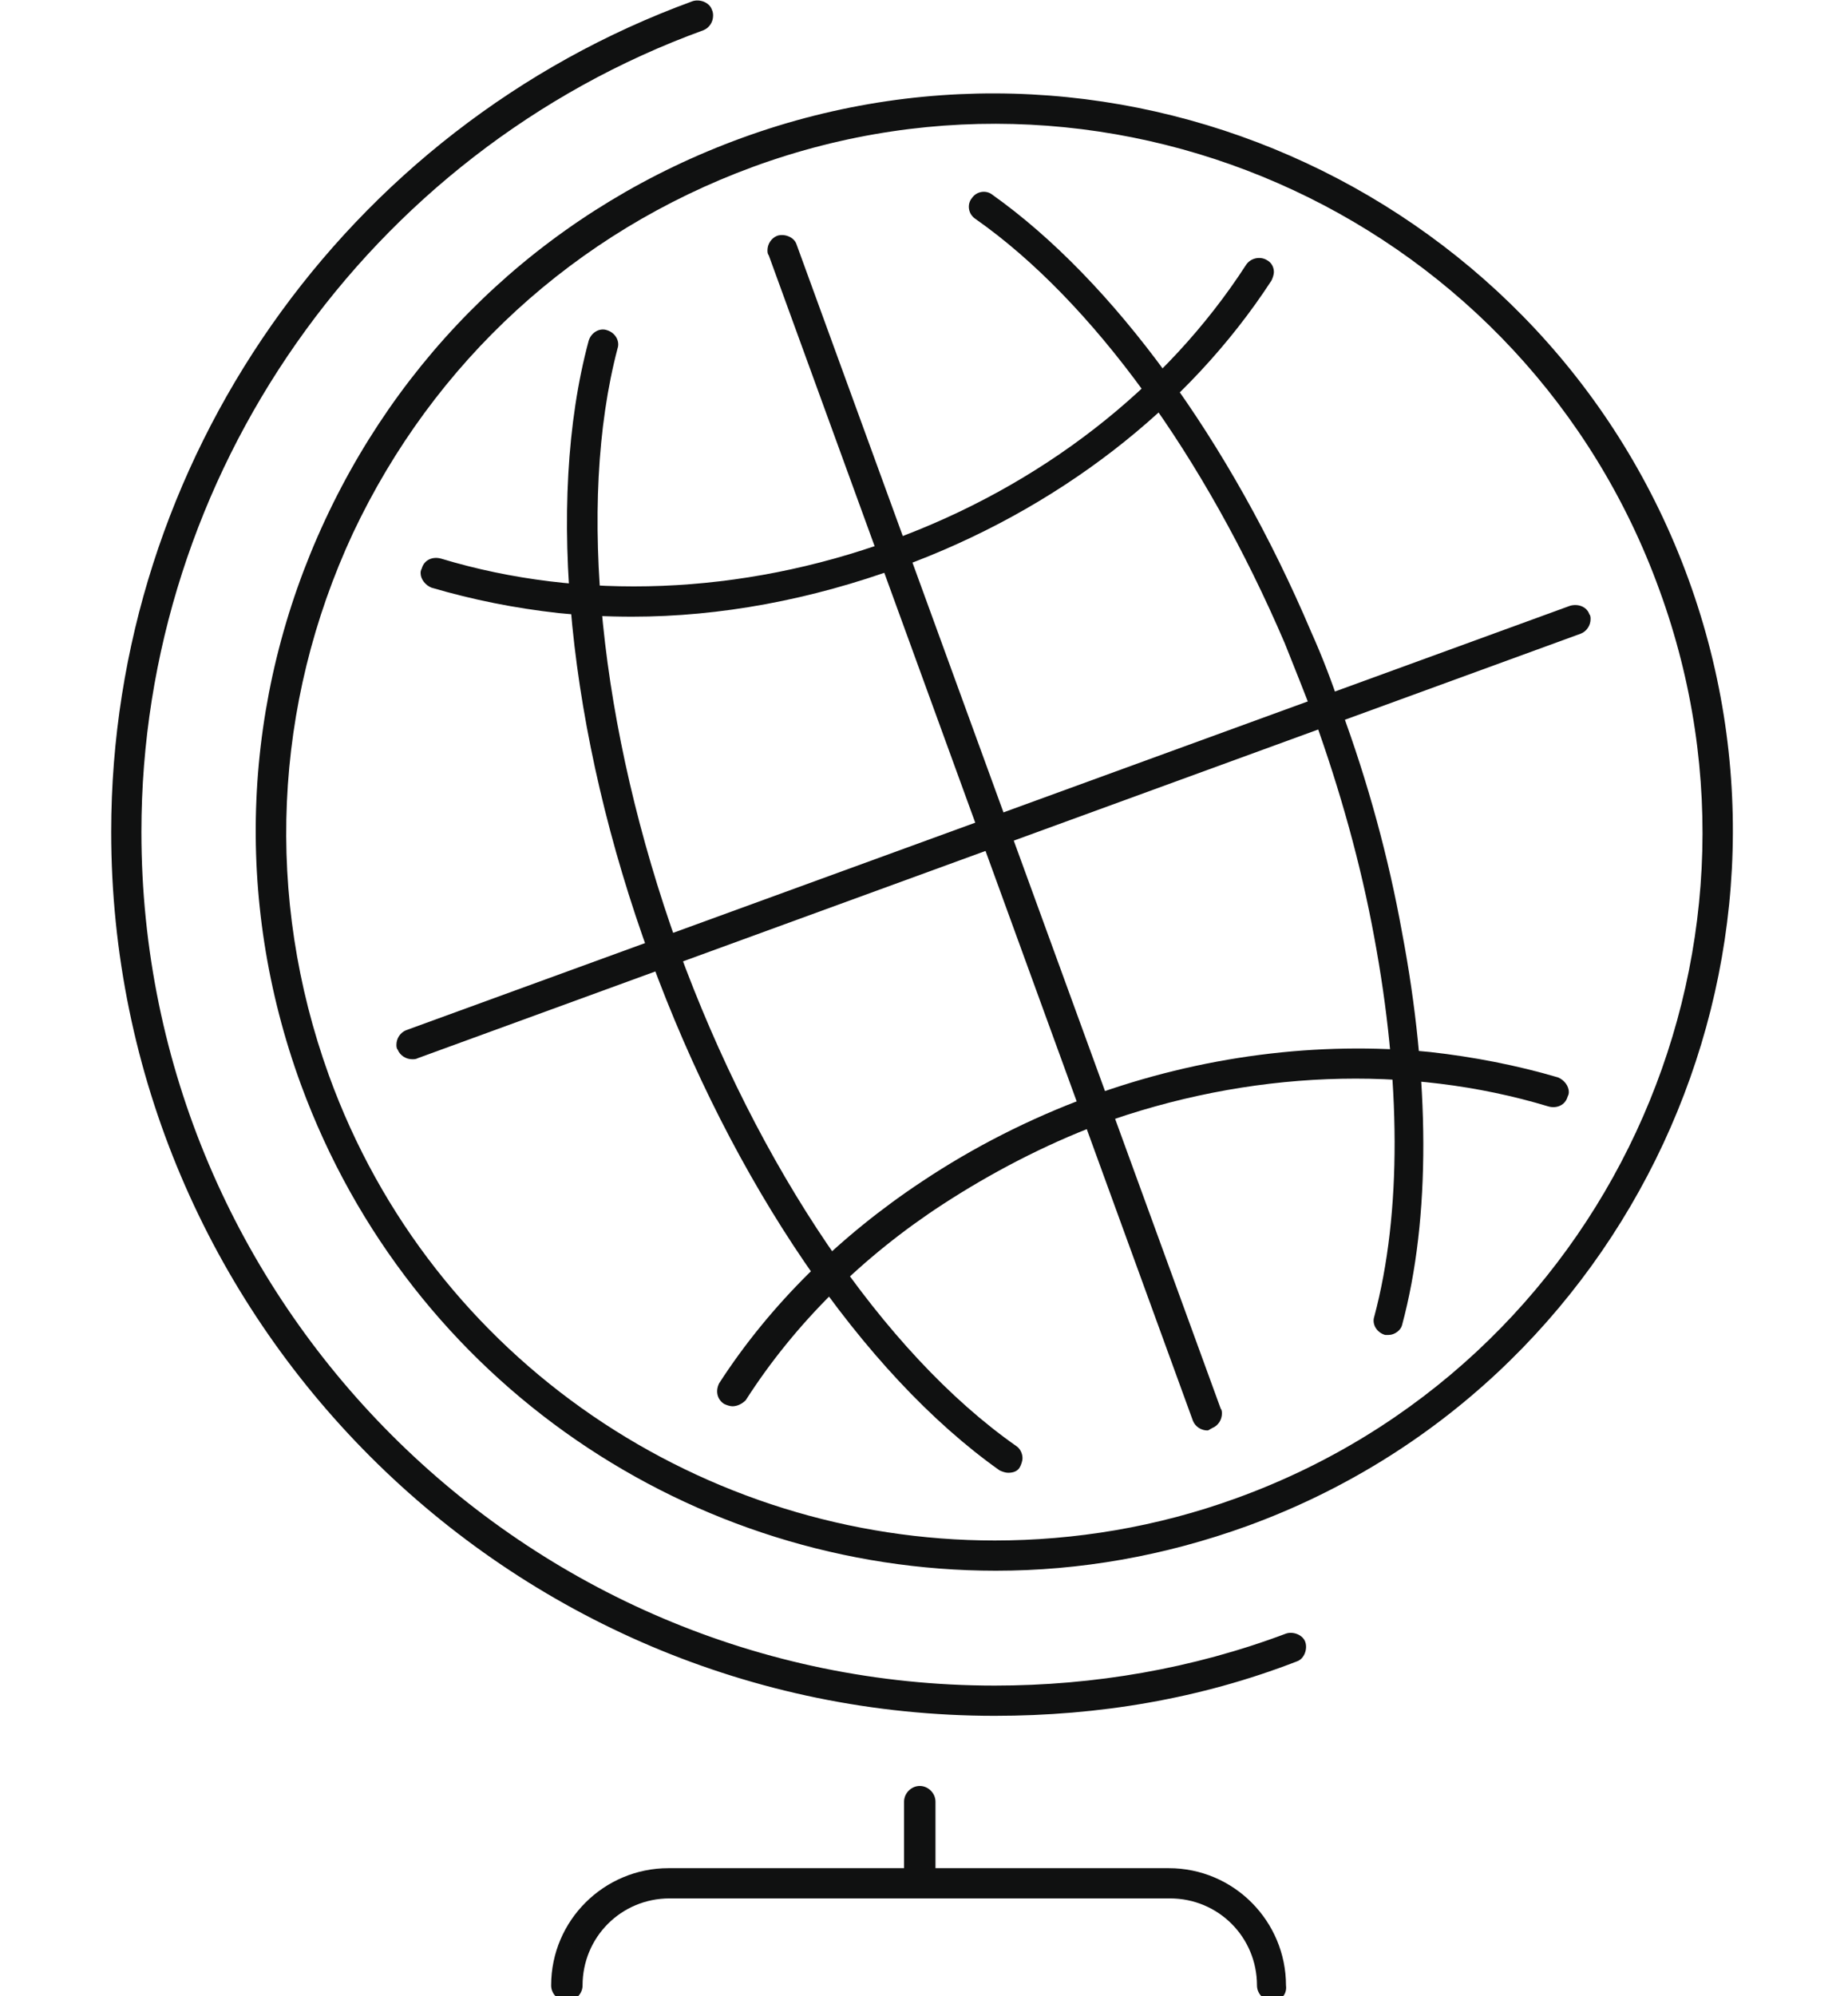
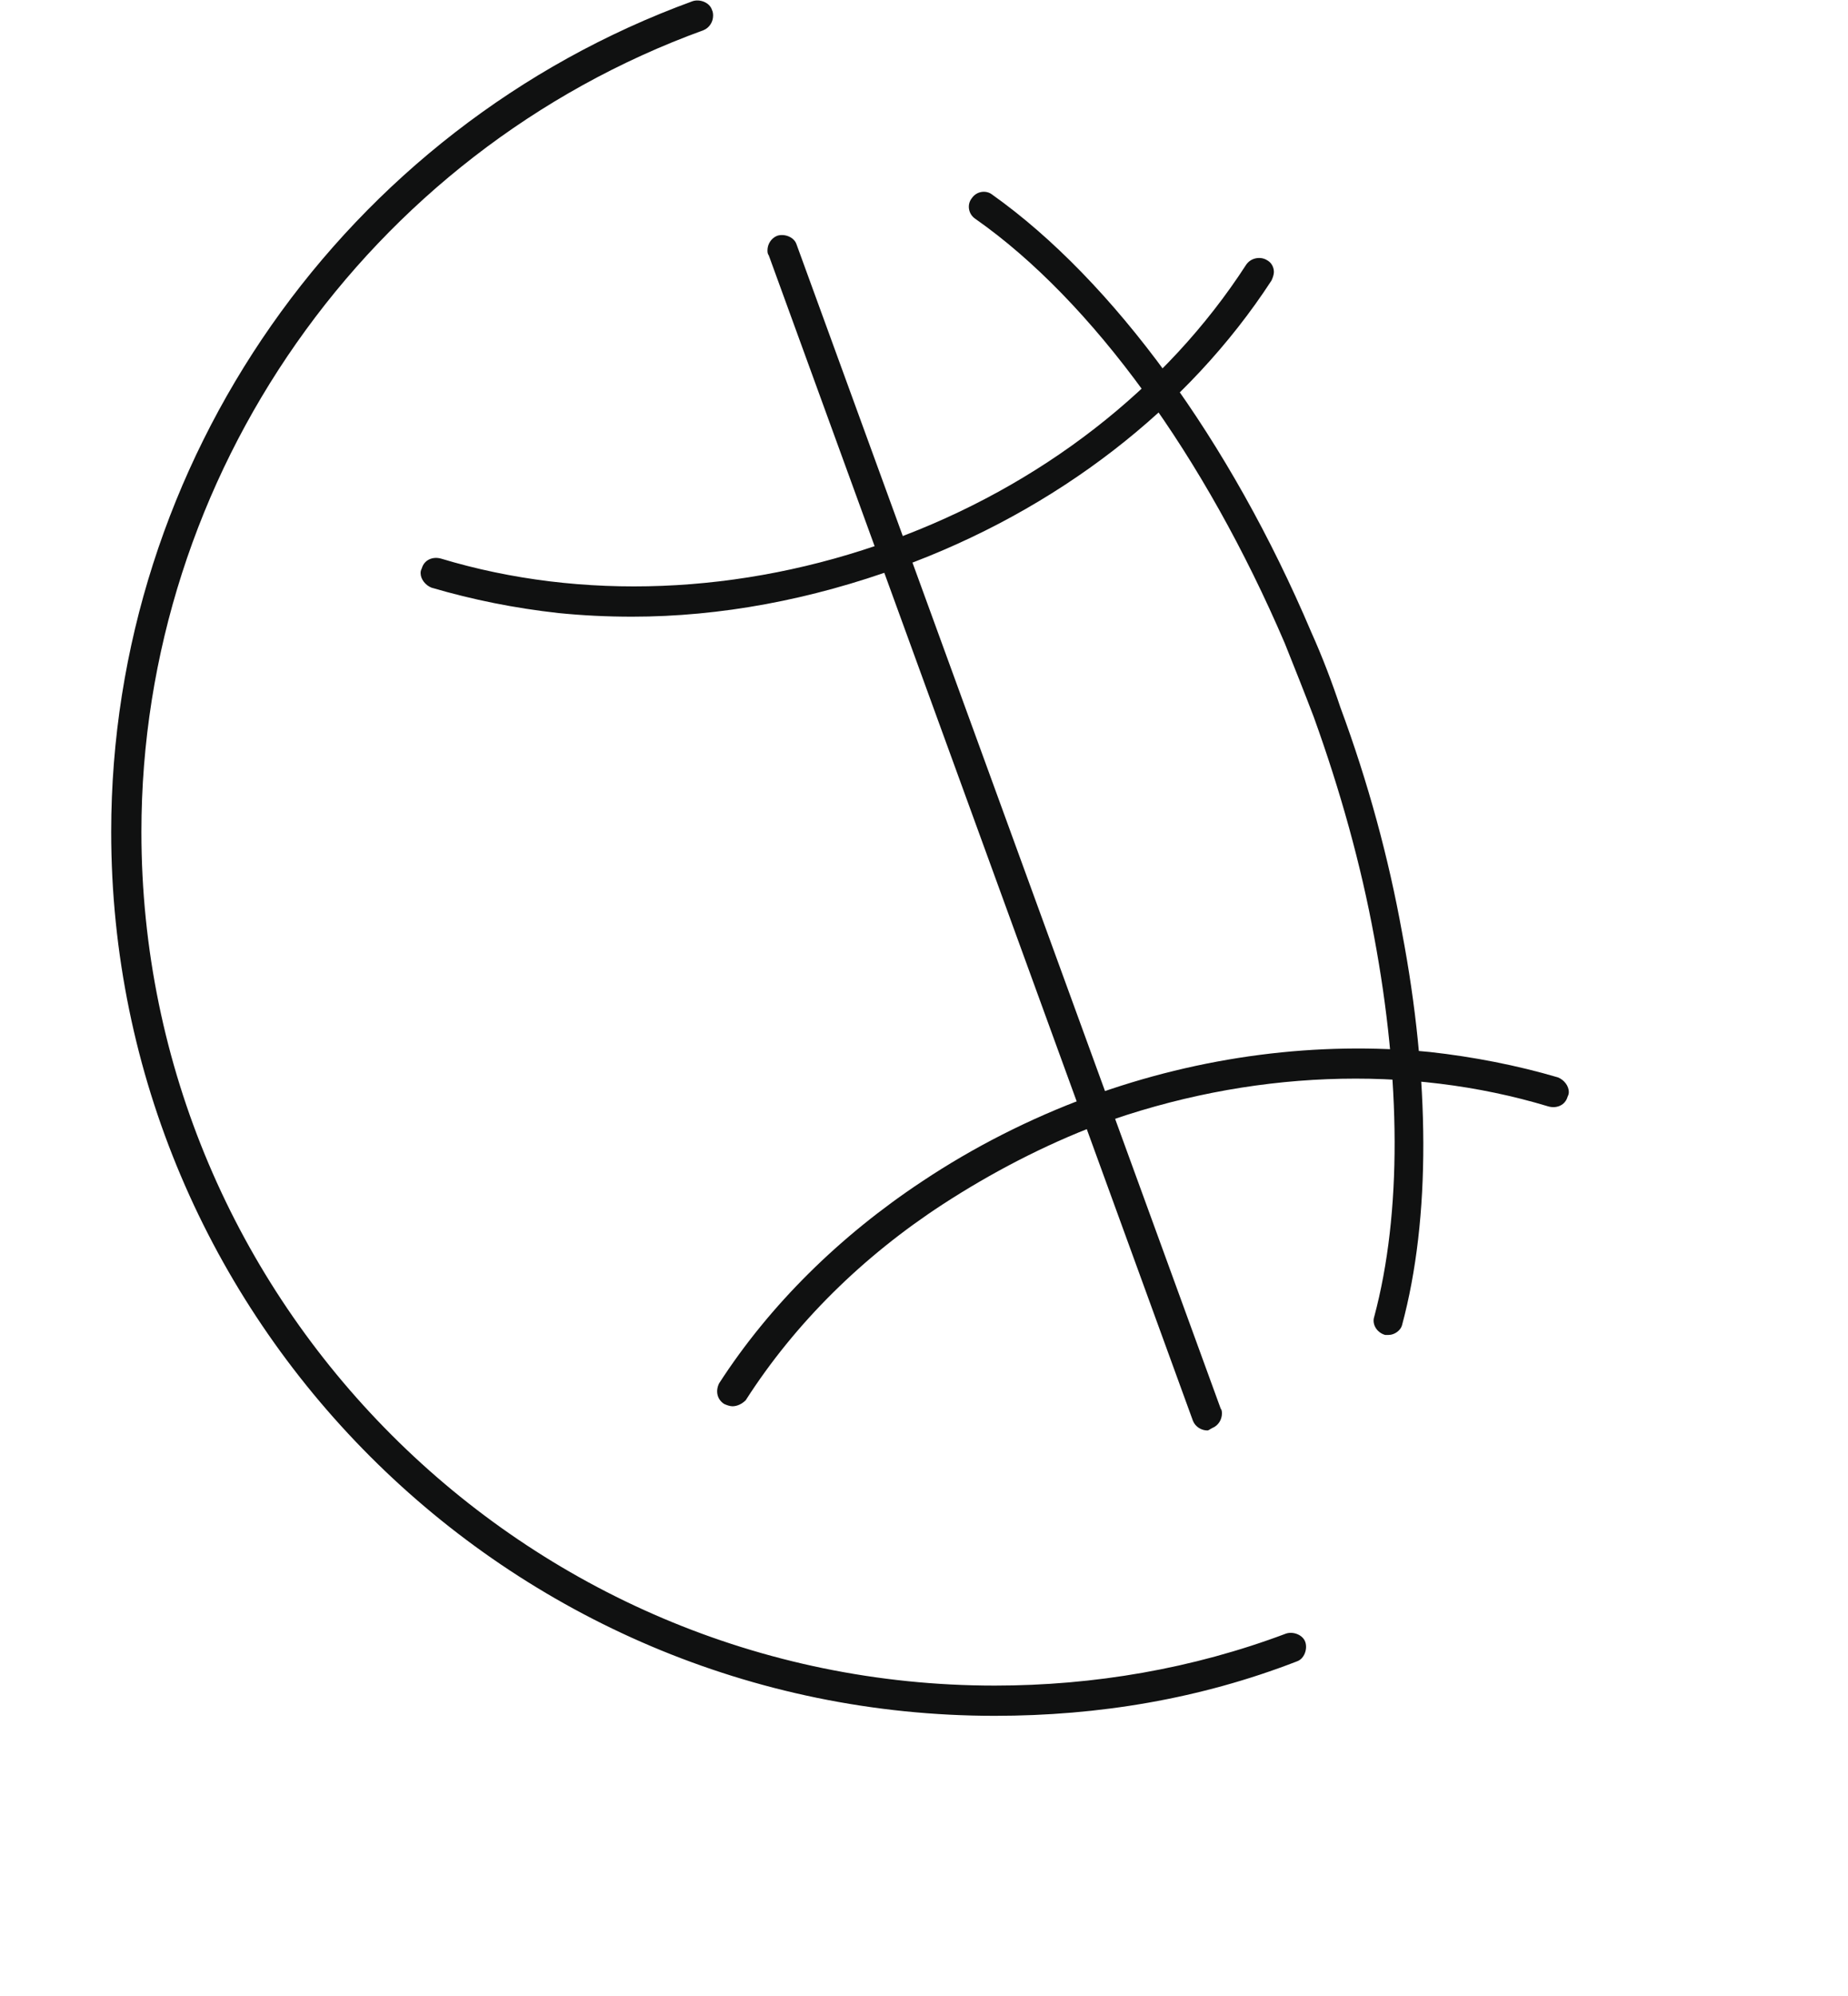
<svg xmlns="http://www.w3.org/2000/svg" version="1.1" id="レイヤー_1" x="0px" y="0px" width="152.9px" height="165.1px" viewBox="0 0 152.9 165.1" style="enable-background:new 0 0 152.9 165.1;" xml:space="preserve">
  <style type="text/css">
	.st0{fill:#101111;}
</style>
  <g>
    <g>
-       <path class="st0" d="M82.4,129.9c-25,0-48.4-15.4-57.5-40.2c-5.6-15.3-4.9-31.9,2-46.7c6.9-14.8,19.1-26,34.5-31.6    c31.6-11.5,66.8,4.9,78.3,36.5c11.5,31.6-4.9,66.8-36.5,78.3C96.3,128.7,89.3,129.9,82.4,129.9z M62.3,13.8    c-14.7,5.4-26.4,16.1-33.1,30.3c-6.6,14.2-7.3,30.1-2,44.8c8.6,23.8,31.2,38.5,55.1,38.5c6.6,0,13.4-1.1,20-3.5    c30.4-11,46.1-44.7,35-75.1C126.3,18.4,92.6,2.7,62.3,13.8L62.3,13.8z" />
      <path class="st0" d="M52.3,51c-2.1,0-4.1-0.1-6.1-0.3c-3.6-0.4-7.1-1.1-10.5-2.1c-0.5-0.2-0.9-0.7-0.9-1.2c0-0.1,0-0.2,0.1-0.4    c0.2-0.7,0.9-1,1.6-0.8c11.6,3.5,24.8,3,37.2-1.5c12.4-4.5,22.8-12.6,29.4-22.8c0.4-0.6,1.2-0.7,1.7-0.4c0.4,0.2,0.6,0.6,0.6,1    c0,0.2-0.1,0.5-0.2,0.7c0,0,0,0,0,0c-6.9,10.6-17.8,19-30.7,23.7C67.1,49.6,59.6,51,52.3,51z" />
-       <path class="st0" d="M83.4,121.8c-0.2,0-0.5-0.1-0.7-0.2c-11.3-8-22.1-23.8-28.9-42.4c-6.8-18.6-8.7-37.6-5.1-51c0,0,0,0,0,0    c0,0,0,0,0,0c0.2-0.7,0.9-1.1,1.5-0.9c0.7,0.2,1.1,0.9,0.9,1.5c-3.4,12.9-1.5,31.4,5,49.5c0,0,0,0.1,0,0.1    c6.6,18.1,17,33.5,28,41.2c0.3,0.2,0.5,0.6,0.5,1c0,0.2-0.1,0.5-0.2,0.7C84.2,121.7,83.8,121.8,83.4,121.8z" />
      <path class="st0" d="M99.9,118.3c-0.5,0-1-0.3-1.2-0.8L63.6,21.1c-0.1-0.1-0.1-0.3-0.1-0.4c0-0.5,0.3-1,0.8-1.2    c0.6-0.2,1.4,0.1,1.6,0.7l35.1,96.3c0.1,0.1,0.1,0.3,0.1,0.4c0,0.5-0.3,1-0.8,1.2C100.1,118.2,100,118.3,99.9,118.3z" />
-       <path class="st0" d="M34.1,87.6c-0.5,0-1-0.3-1.2-0.8c-0.1-0.1-0.1-0.3-0.1-0.4c0-0.5,0.3-1,0.8-1.2l96.3-35.1    c0.7-0.2,1.4,0.1,1.6,0.7c0.1,0.1,0.1,0.3,0.1,0.4c0,0.5-0.3,1-0.8,1.2L34.6,87.5C34.4,87.6,34.3,87.6,34.1,87.6z" />
      <path class="st0" d="M60.6,116.3c-0.2,0-0.5-0.1-0.7-0.2c-0.6-0.4-0.7-1.1-0.4-1.7l0,0c0,0,0,0,0,0c4.2-6.5,10-12.2,16.8-16.7    c4.2-2.8,8.9-5.2,13.8-7c9.3-3.4,19-4.6,28.2-3.7c3.6,0.4,7.2,1.1,10.6,2.1c0.5,0.2,0.9,0.7,0.9,1.2c0,0.1,0,0.2-0.1,0.4    c-0.2,0.7-0.9,1-1.6,0.8c-11.6-3.5-24.8-3-37.2,1.5C86.4,94.7,82,97,78,99.6c-6.6,4.3-12.2,9.8-16.3,16.2    C61.4,116.1,61,116.3,60.6,116.3z" />
      <path class="st0" d="M114.9,110.4c-0.1,0-0.2,0-0.3,0c-0.7-0.2-1.1-0.9-0.9-1.5v0c0,0,0,0,0,0c2.3-8.6,2.2-19.6,0-31.4    c-1.1-6-2.8-12.1-5-18.2c-0.8-2.1-1.6-4.1-2.4-6.1c-6.6-15.4-15.9-28.3-25.6-35.1c-0.6-0.4-0.7-1.2-0.3-1.7    c0.4-0.6,1.2-0.7,1.7-0.3c10,7.1,19.7,20.4,26.4,36.2c0.9,2,1.7,4.1,2.4,6.2c2.3,6.2,4,12.5,5.1,18.6c2.3,12.1,2.4,23.6,0,32.5    c0,0,0,0,0,0c0,0,0,0,0,0C115.9,110,115.4,110.4,114.9,110.4z" />
    </g>
    <path class="st0" d="M82.3,141.9c-40.3,0-73.1-32.8-73.1-73.1c0-30.6,19.3-58.2,48.1-68.7c0.6-0.2,1.4,0.1,1.6,0.7   C59,1,59,1.2,59,1.3c0,0.5-0.3,1-0.8,1.2C30.4,12.6,11.7,39.3,11.7,68.8c0,38.9,31.7,70.6,70.6,70.6c8.2,0,16.4-1.4,24.1-4.3   c0,0,0,0,0,0h0c0.6-0.2,1.4,0.1,1.6,0.7c0.2,0.6-0.1,1.4-0.7,1.6h0l0,0c0,0,0,0,0,0C99.3,140.5,90.9,141.9,82.3,141.9z" />
-     <path class="st0" d="M105.3,165.5c-0.7,0-1.3-0.6-1.3-1.3c0-4-3.2-7.2-7.2-7.2H55.4c-4,0-7.2,3.2-7.2,7.2c0,0.7-0.6,1.3-1.3,1.3   s-1.3-0.6-1.3-1.3c0-5.4,4.4-9.7,9.7-9.7h41.4c5.4,0,9.7,4.4,9.7,9.7C106.5,164.9,106,165.5,105.3,165.5z" />
-     <path class="st0" d="M76.1,157c-0.7,0-1.3-0.6-1.3-1.3V149c0-0.7,0.6-1.3,1.3-1.3s1.3,0.6,1.3,1.3v6.8   C77.3,156.5,76.8,157,76.1,157z" />
  </g>
</svg>